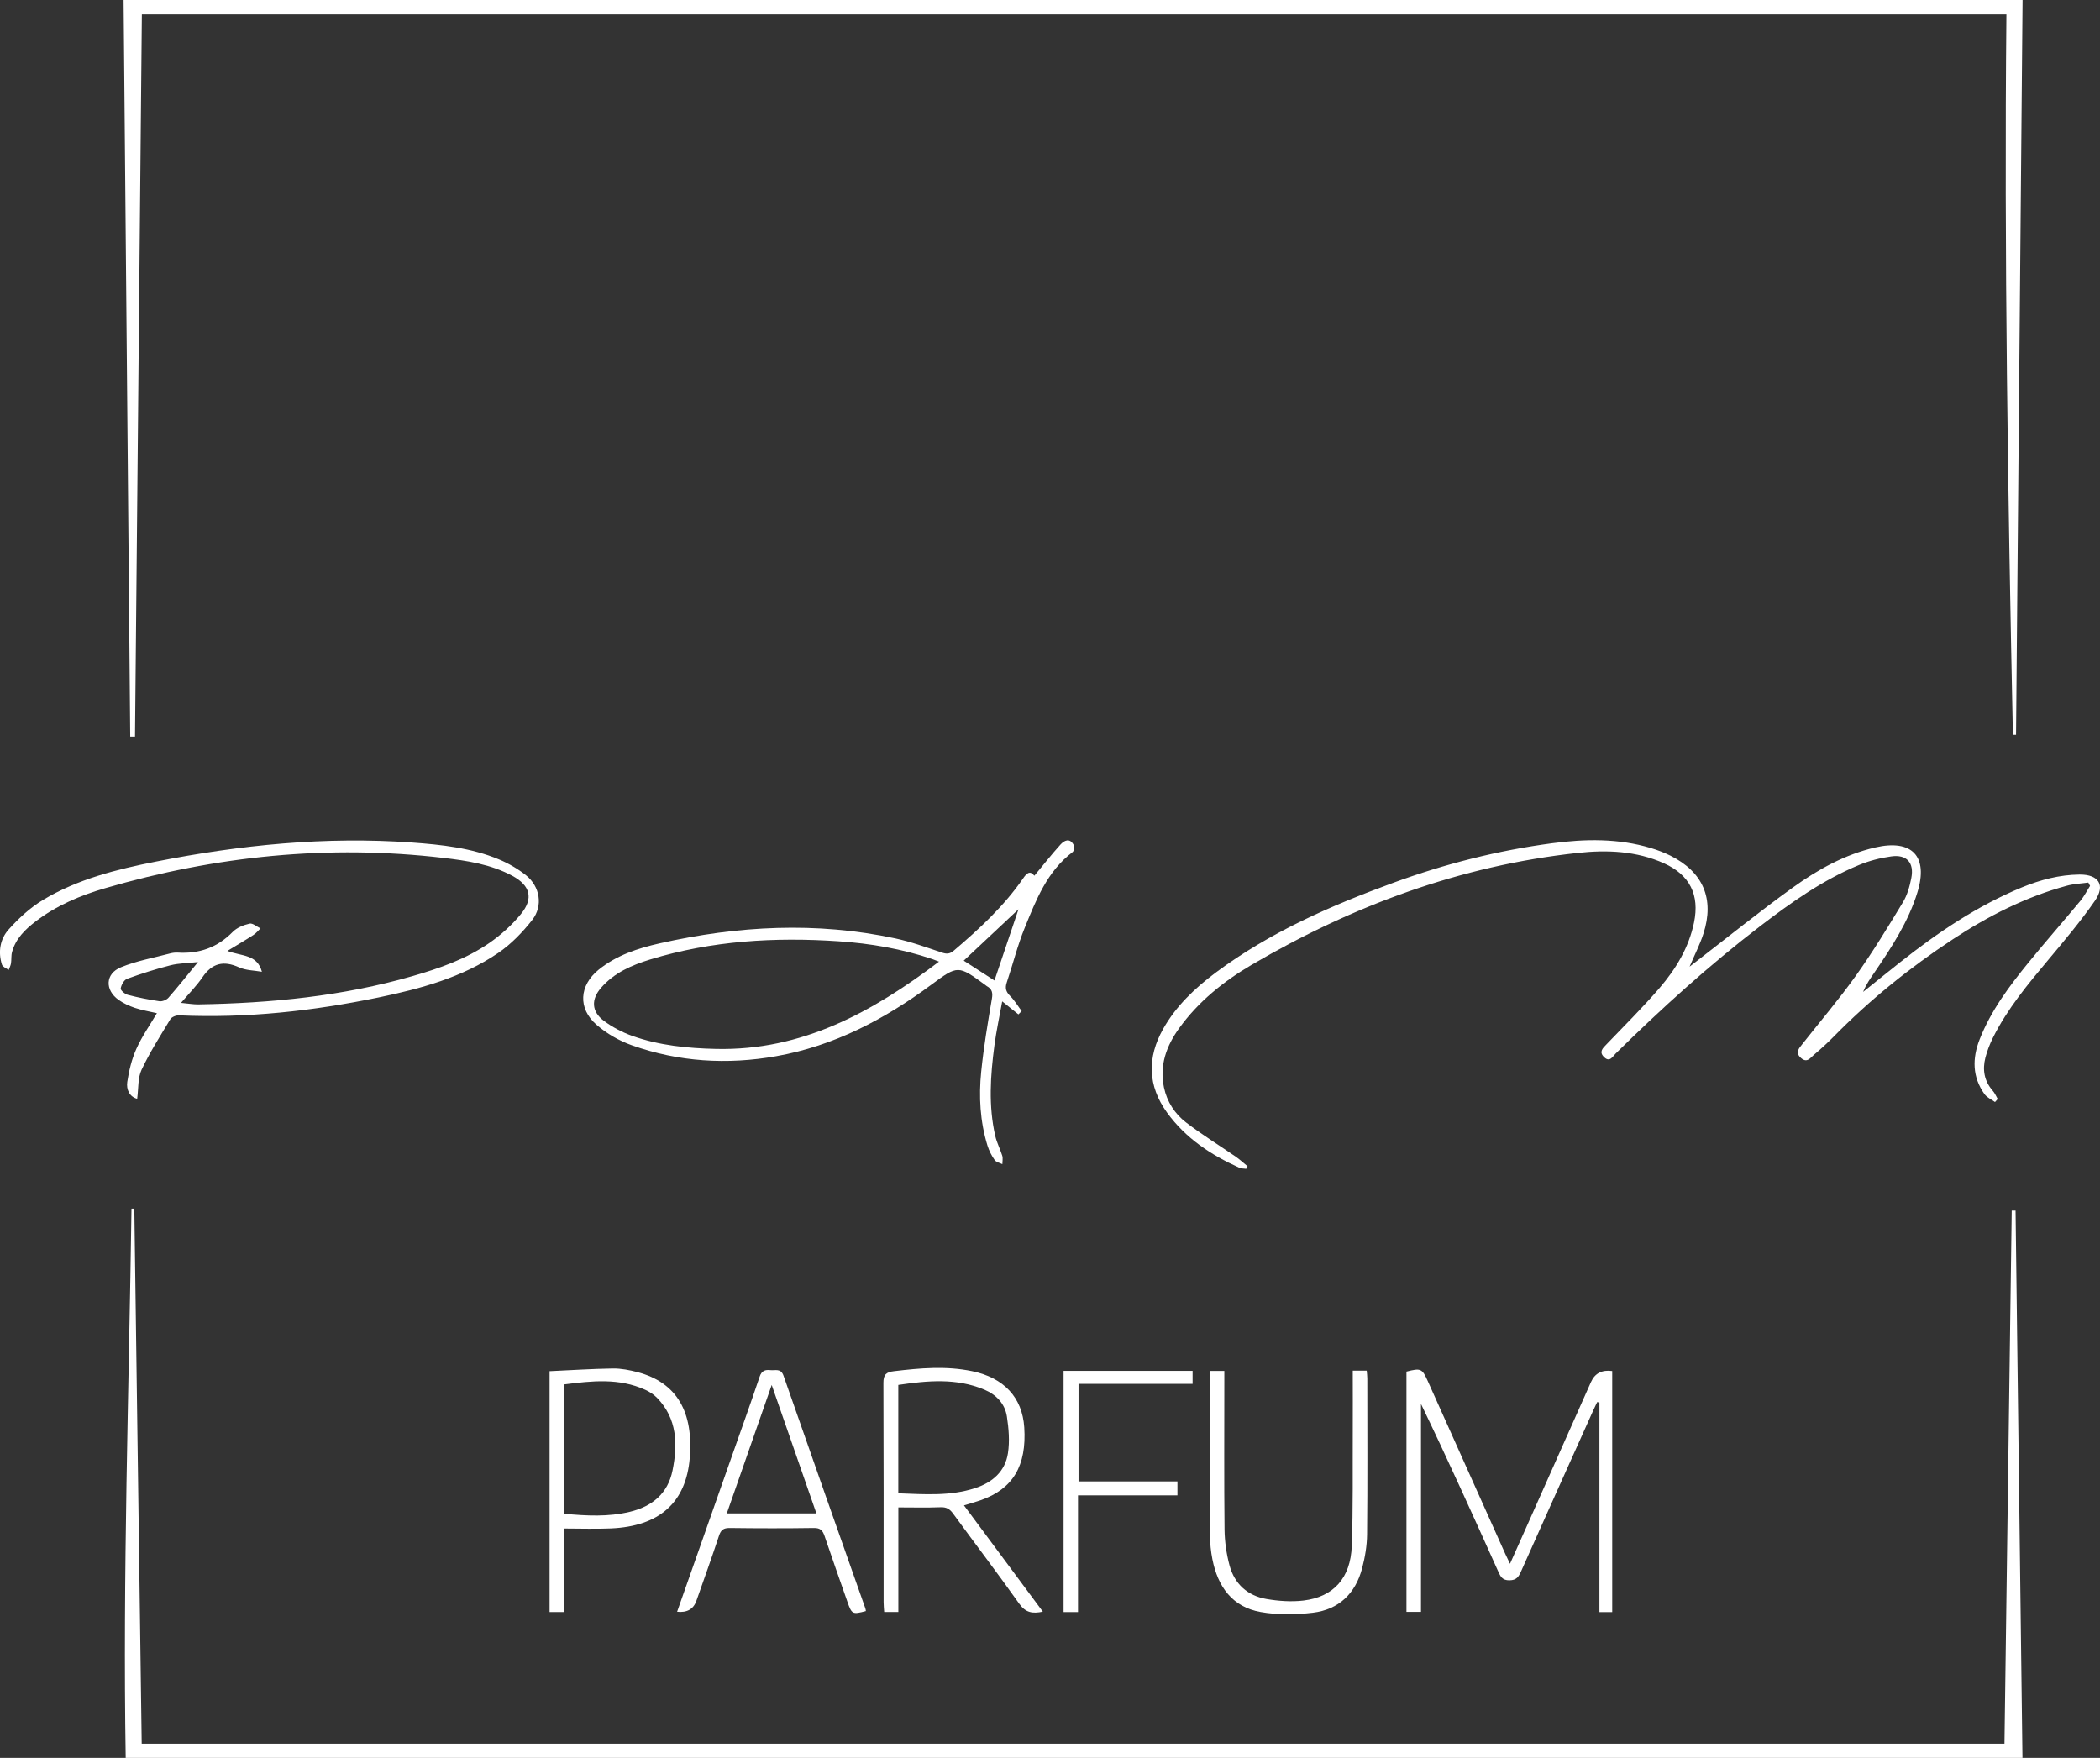
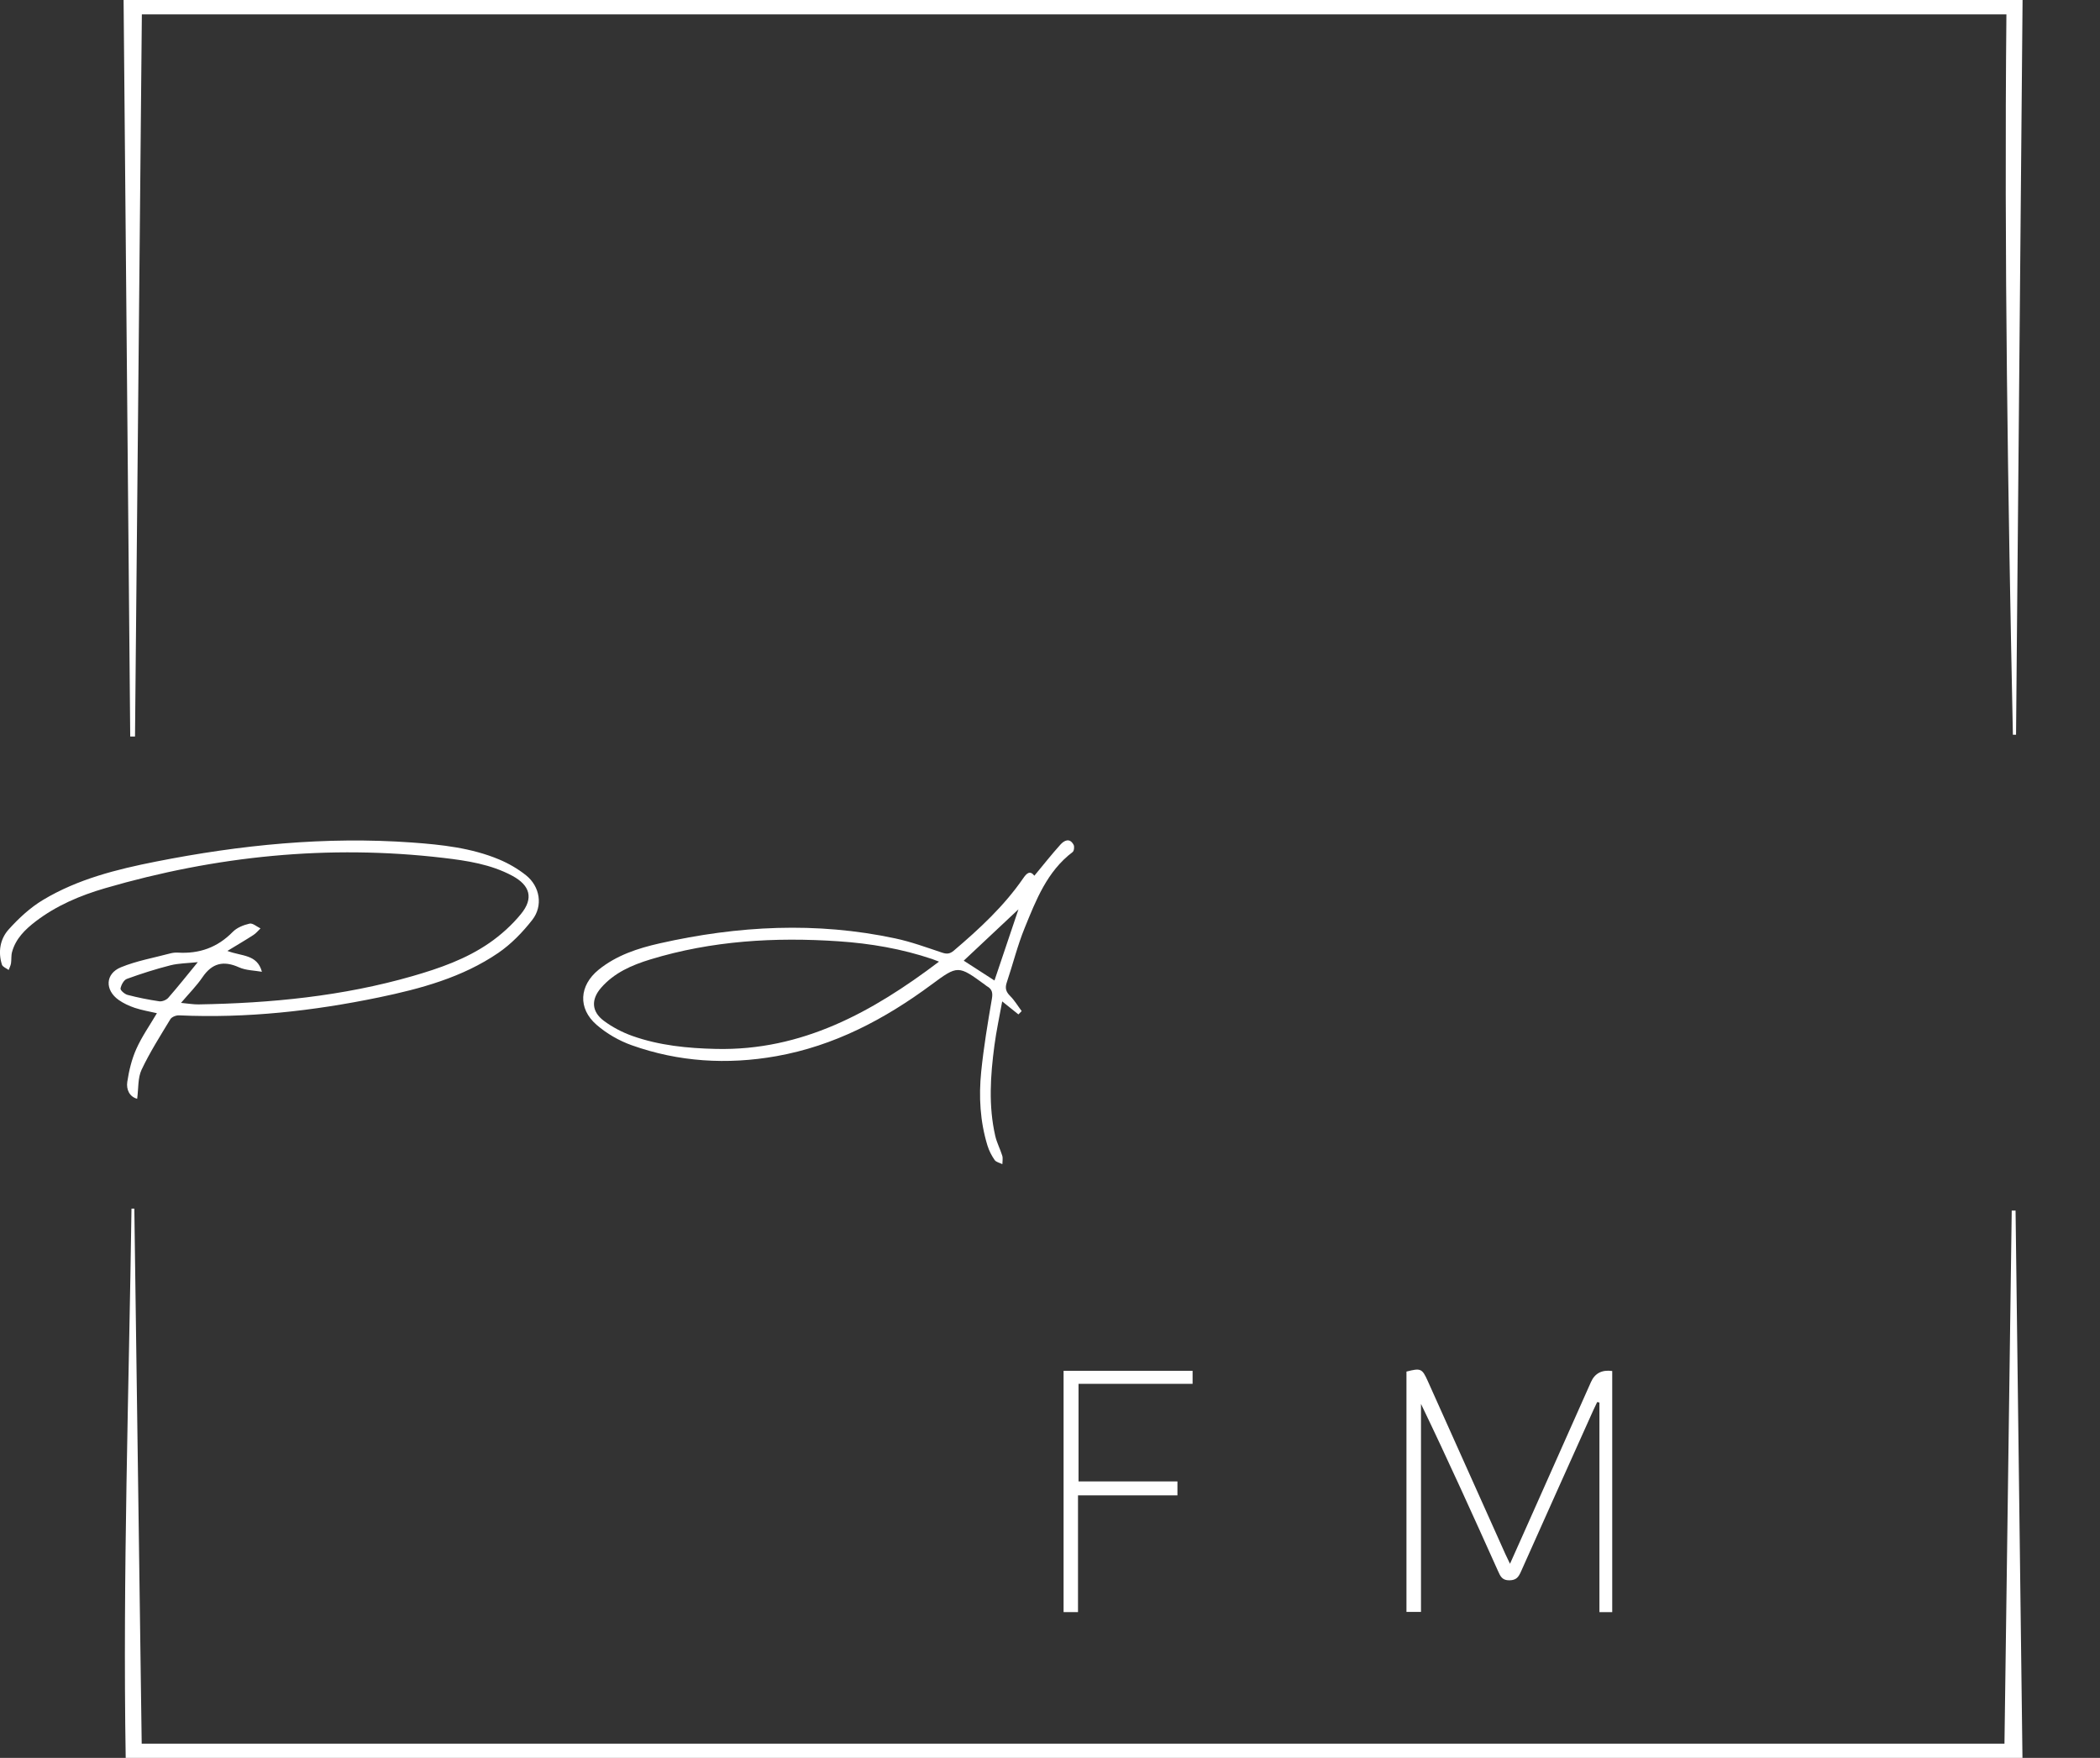
<svg xmlns="http://www.w3.org/2000/svg" id="a" viewBox="225.71 258.2 398.96 333.99">
  <rect x="225.71" y="258.2" width="398.96" height="333.99" fill="#333333" stroke="none" />
  <defs>
    <style>.b{fill:#FFF;}</style>
  </defs>
  <path class="b" d="M606.88,260.93H252.66c-.43,45.77-.87,91.49-1.3,137.2h-.91c-.42-46.58-.84-93.17-1.26-139.93h360.77c-.41,46.55-.83,93.07-1.24,139.59h-.6c-.94-45.56-1.67-91.12-1.23-136.86Z" />
  <path class="b" d="M606.52,589.49c.46-33.86,.92-67.58,1.38-101.29,.24,0,.49,0,.73,0,.44,34.62,.88,69.24,1.31,103.99H249.59c-.57-34.77,.61-69.56,1.1-104.36h.54c.47,33.84,.93,67.68,1.4,101.66h353.89Z" />
-   <path class="b" d="M462.42,480.26c-.42-.06-.88-.03-1.26-.2-5.39-2.42-10.21-5.61-13.73-10.47-3.7-5.11-3.79-10.48-.75-15.89,2.45-4.36,6.03-7.75,9.99-10.71,10.27-7.66,21.87-12.72,33.8-17.09,9.76-3.57,19.8-6.12,30.11-7.49,6.29-.84,12.59-.95,18.76,.91,1.27,.38,2.53,.86,3.72,1.45,6.21,3.1,8.4,8.2,6.27,14.82-.66,2.06-1.67,4-2.63,6.27,.5-.39,.82-.65,1.16-.9,6.15-4.74,12.19-9.63,18.49-14.16,4.73-3.4,9.84-6.25,15.61-7.59,7-1.62,10.14,1.68,8.02,8.54-1.71,5.56-4.88,10.4-8.13,15.17-.8,1.17-1.63,2.33-2.18,3.74,2.33-1.87,4.66-3.76,7.01-5.62,7.16-5.66,14.68-10.75,23.17-14.25,3.51-1.44,7.12-2.39,10.94-2.43,3.62-.03,4.97,2.01,2.92,4.97-2.69,3.88-5.75,7.51-8.78,11.13-3.94,4.71-7.87,9.41-10.62,14.94-.59,1.19-1.07,2.45-1.41,3.73-.59,2.3-.24,4.44,1.39,6.3,.4,.45,.64,1.04,.95,1.57l-.52,.58c-.68-.5-1.53-.86-2-1.51-2.32-3.26-2.33-6.78-.92-10.39,2.16-5.5,5.66-10.15,9.34-14.67,3.22-3.95,6.59-7.78,9.84-11.7,.7-.85,1.21-1.87,1.8-2.8l-.33-.63c-1.37,.19-2.78,.24-4.11,.61-7.8,2.12-14.91,5.75-21.63,10.17-8.19,5.39-15.78,11.51-22.65,18.51-1.19,1.21-2.45,2.36-3.75,3.45-.67,.56-1.29,1.61-2.44,.6-1.16-1.03-.42-1.81,.23-2.63,3.42-4.34,7.01-8.55,10.21-13.04,3.19-4.48,6.06-9.2,8.91-13.91,.83-1.36,1.29-3.02,1.6-4.61,.58-2.93-.88-4.54-3.82-4.12-2.08,.29-4.18,.83-6.11,1.63-6.9,2.85-12.93,7.15-18.82,11.65-9.7,7.43-18.73,15.63-27.43,24.19-.58,.57-1.11,1.72-2.19,.66-1.01-.99-.27-1.67,.45-2.41,3.4-3.55,6.9-7.01,10.1-10.73,3.1-3.61,5.55-7.65,6.54-12.43,1.08-5.24-.79-9.03-5.68-11.24-5.26-2.37-10.88-2.59-16.44-1.98-22.23,2.42-42.74,10.01-61.94,21.27-5.31,3.12-10.1,6.97-13.75,12.03-2.42,3.36-3.78,7.04-2.89,11.27,.58,2.73,2.07,5,4.2,6.64,3.02,2.32,6.28,4.32,9.42,6.49,.8,.55,1.51,1.22,2.26,1.83l-.29,.53Z" />
-   <path class="b" d="M251.8,466.97c-1.51-.39-2.12-1.78-1.91-3.22,.32-2.12,.84-4.29,1.71-6.24,1.05-2.36,2.57-4.51,3.92-6.81-1.4-.32-2.83-.56-4.19-1.01-1.08-.36-2.16-.86-3.08-1.51-2.64-1.87-2.56-4.97,.42-6.2,2.99-1.23,6.25-1.8,9.39-2.64,.46-.12,.97-.18,1.44-.15,4.07,.25,7.52-.97,10.42-3.93,.8-.82,2.07-1.32,3.21-1.58,.59-.13,1.37,.58,2.07,.91-.44,.42-.83,.92-1.33,1.24-1.52,.99-3.09,1.9-4.96,3.04,2.75,1.05,5.65,.6,6.56,3.96-1.45-.26-3.03-.25-4.34-.84-2.95-1.33-5.12-.82-6.96,1.89-1.11,1.63-2.53,3.05-4.07,4.86,1.36,.12,2.35,.31,3.33,.29,13.75-.23,27.36-1.55,40.63-5.37,5.14-1.48,10.21-3.25,14.63-6.31,2.21-1.53,4.29-3.41,5.99-5.49,2.44-2.98,1.76-5.43-1.63-7.26-4.09-2.2-8.61-2.88-13.12-3.41-21.81-2.56-43.21-.37-64.24,5.76-4.73,1.38-9.26,3.29-13.22,6.32-1.99,1.53-3.78,3.27-4.47,5.81-.19,.69-.09,1.45-.2,2.16-.07,.43-.29,.83-.44,1.25-.44-.33-1.14-.58-1.28-1.01-.77-2.43-.35-4.88,1.27-6.68,1.91-2.13,4.11-4.17,6.55-5.63,6.58-3.95,13.98-5.8,21.41-7.27,16.06-3.18,32.27-4.81,48.67-3.63,5.63,.41,11.26,1.01,16.53,3.21,1.82,.76,3.6,1.79,5.14,3.02,2.65,2.12,3.27,5.81,1.18,8.48-1.84,2.35-4.01,4.6-6.46,6.27-6.83,4.66-14.7,6.79-22.68,8.45-12.51,2.59-25.15,3.99-37.96,3.41-.55-.03-1.39,.3-1.65,.73-1.91,3.15-3.9,6.28-5.47,9.6-.73,1.55-.57,3.52-.84,5.54Zm11.52-25.98c-1.97,.21-3.63,.21-5.19,.6-2.8,.71-5.56,1.59-8.28,2.58-.58,.21-1.09,1.15-1.21,1.83-.06,.33,.79,1.07,1.33,1.21,1.98,.52,4,.92,6.03,1.22,.53,.08,1.33-.24,1.7-.65,1.83-2.09,3.55-4.26,5.62-6.79Z" />
+   <path class="b" d="M251.8,466.97c-1.51-.39-2.12-1.78-1.91-3.22,.32-2.12,.84-4.29,1.71-6.24,1.05-2.36,2.57-4.51,3.92-6.81-1.4-.32-2.83-.56-4.19-1.01-1.08-.36-2.16-.86-3.08-1.51-2.64-1.87-2.56-4.97,.42-6.2,2.99-1.23,6.25-1.8,9.39-2.64,.46-.12,.97-.18,1.44-.15,4.07,.25,7.52-.97,10.42-3.93,.8-.82,2.07-1.32,3.21-1.58,.59-.13,1.37,.58,2.07,.91-.44,.42-.83,.92-1.33,1.24-1.52,.99-3.09,1.9-4.96,3.04,2.75,1.05,5.65,.6,6.56,3.96-1.45-.26-3.03-.25-4.34-.84-2.95-1.33-5.12-.82-6.96,1.89-1.11,1.63-2.53,3.05-4.07,4.86,1.36,.12,2.35,.31,3.33,.29,13.75-.23,27.36-1.55,40.63-5.37,5.14-1.48,10.21-3.25,14.63-6.31,2.21-1.53,4.29-3.41,5.99-5.49,2.44-2.98,1.76-5.43-1.63-7.26-4.09-2.2-8.61-2.88-13.12-3.41-21.81-2.56-43.21-.37-64.24,5.76-4.73,1.38-9.26,3.29-13.22,6.32-1.99,1.53-3.78,3.27-4.47,5.81-.19,.69-.09,1.45-.2,2.16-.07,.43-.29,.83-.44,1.25-.44-.33-1.14-.58-1.28-1.01-.77-2.43-.35-4.88,1.27-6.68,1.91-2.13,4.11-4.17,6.55-5.63,6.58-3.95,13.98-5.8,21.41-7.27,16.06-3.18,32.27-4.81,48.67-3.63,5.63,.41,11.26,1.01,16.53,3.21,1.82,.76,3.6,1.79,5.14,3.02,2.65,2.12,3.27,5.81,1.18,8.48-1.84,2.35-4.01,4.6-6.46,6.27-6.83,4.66-14.7,6.79-22.68,8.45-12.51,2.59-25.15,3.99-37.96,3.41-.55-.03-1.39,.3-1.65,.73-1.91,3.15-3.9,6.28-5.47,9.6-.73,1.55-.57,3.52-.84,5.54m11.52-25.98c-1.97,.21-3.63,.21-5.19,.6-2.8,.71-5.56,1.59-8.28,2.58-.58,.21-1.09,1.15-1.21,1.83-.06,.33,.79,1.07,1.33,1.21,1.98,.52,4,.92,6.03,1.22,.53,.08,1.33-.24,1.7-.65,1.83-2.09,3.55-4.26,5.62-6.79Z" />
  <path class="b" d="M422.22,424.58c1.69-2.03,3.25-4.03,4.95-5.91,.71-.79,1.77-1.35,2.51,.05,.18,.34,.08,1.16-.19,1.36-4.85,3.67-6.94,9.1-9.11,14.42-1.37,3.35-2.24,6.91-3.4,10.35-.36,1.06-.18,1.76,.62,2.56,.85,.85,1.48,1.92,2.21,2.89l-.62,.63c-.95-.76-1.91-1.53-3.08-2.47-.51,2.83-1.11,5.58-1.48,8.37-.76,5.73-1.15,11.48,.16,17.19,.29,1.28,.94,2.49,1.33,3.76,.15,.49,.02,1.07,.02,1.6-.5-.25-1.19-.38-1.47-.79-.58-.83-1.06-1.77-1.36-2.74-1.41-4.59-1.67-9.33-1.19-14.05,.47-4.63,1.24-9.24,2.03-13.84,.2-1.15,.03-1.85-.95-2.39-.11-.06-.19-.15-.29-.22-5.18-3.78-5.2-3.81-10.28-.05-8.88,6.57-18.46,11.62-29.46,13.57-9.32,1.65-18.52,1.09-27.44-2.08-2.4-.85-4.77-2.22-6.68-3.88-3.6-3.12-3.3-7.48,.4-10.48,3.39-2.74,7.43-4.06,11.59-5,14.85-3.35,29.77-4.14,44.75-.94,3.01,.64,5.93,1.71,8.86,2.69,.91,.31,1.51,.28,2.27-.37,4.87-4.14,9.54-8.46,13.19-13.76,.64-.93,1.27-1.55,2.13-.45Zm-18.13,16.32c-.6-.23-.93-.37-1.26-.48-5.78-1.95-11.73-2.97-17.79-3.38-12.12-.82-24.1-.12-35.79,3.45-3.49,1.07-6.85,2.52-9.33,5.37-1.94,2.21-1.85,4.53,.51,6.29,1.62,1.21,3.5,2.19,5.41,2.87,5.13,1.82,10.51,2.35,15.91,2.47,16.3,.37,29.63-6.95,42.35-16.58Zm10.55,3.59c1.59-4.73,3.15-9.34,4.56-13.53-3.28,3.08-6.83,6.41-10.4,9.76,1.91,1.23,3.83,2.48,5.84,3.77Z" />
  <path class="b" d="M529.14,524.59c-.24,.51-.49,1.01-.72,1.52-4.59,10.22-9.19,20.44-13.75,30.67-.45,1.01-.86,1.65-2.19,1.67-1.39,.02-1.73-.77-2.16-1.73-4.77-10.61-9.55-21.21-14.65-31.79v39.52h-2.76v-45.66c2.73-.7,2.98-.58,4.05,1.8,4.91,10.94,9.81,21.89,14.72,32.83,.24,.54,.51,1.07,.9,1.89,1.16-2.61,2.21-4.95,3.26-7.3,4.04-9.07,8.08-18.15,12.12-27.23q1.11-2.5,4.04-2.1v45.81h-2.43v-39.82l-.42-.09Z" />
-   <path class="b" d="M408.85,544.22c5.02,6.76,9.94,13.4,14.98,20.19-1.98,.42-3.28,.19-4.47-1.49-4.1-5.79-8.41-11.43-12.59-17.16-.64-.88-1.28-1.24-2.39-1.19-2.6,.1-5.2,.03-8,.03v19.87h-2.69c-.04-.59-.11-1.22-.11-1.86,0-13.89,.02-27.79-.04-41.68,0-1.6,.55-2.05,2.02-2.22,4.95-.59,9.89-1.03,14.84,0,6.04,1.25,9.53,5,9.9,10.68,.48,7.3-2.15,11.71-8.3,13.85-.96,.33-1.94,.6-3.14,.97Zm-12.48-2.3c5.03,.18,9.86,.56,14.58-.98,3.29-1.07,5.72-3.16,6.25-6.64,.35-2.27,.15-4.69-.2-6.98-.37-2.42-2.01-4.14-4.25-5.09-5.34-2.26-10.84-1.72-16.38-.91v20.6Z" />
-   <path class="b" d="M354.34,564.45c3.51-9.98,6.97-19.8,10.42-29.61,1.77-5.03,3.57-10.04,5.27-15.09,.38-1.14,1.06-1.35,2.04-1.24,.93,.11,1.98-.42,2.5,1.07,5.14,14.75,10.35,29.47,15.54,44.2,.06,.17,.07,.35,.1,.52-2.54,.67-2.68,.6-3.5-1.75-1.45-4.17-2.94-8.34-4.35-12.52-.35-1.04-.79-1.54-2.02-1.52-5.34,.08-10.68,.07-16.01,0-1.17-.01-1.67,.38-2.03,1.49-1.36,4.14-2.85,8.24-4.29,12.35q-.84,2.39-3.67,2.08Zm17.98-43.12c-2.92,8.37-5.7,16.32-8.53,24.41h17.02c-2.82-8.12-5.58-16.03-8.49-24.41Z" />
-   <path class="b" d="M332.82,548.61v15.87h-2.7v-45.77c4-.18,8.02-.45,12.04-.51,1.55-.02,3.15,.3,4.66,.69,7.61,2,10.64,7.72,9.93,16.32-.7,8.53-5.84,12.98-14.95,13.38-2.9,.13-5.8,.02-8.98,.02Zm.09-2.8c4.28,.4,8.37,.61,12.45-.37,4.27-1.02,7.24-3.5,8.12-7.87,1-4.96,.9-9.82-2.94-13.79-.62-.64-1.43-1.16-2.24-1.53-4.98-2.27-10.14-1.7-15.38-1.03v24.58Z" />
-   <path class="b" d="M482.72,518.61h2.64c.04,.52,.11,.98,.11,1.45,0,9.89,.06,19.78-.04,29.66-.02,2.15-.39,4.35-.94,6.44-1.26,4.8-4.43,7.86-9.36,8.45-3.26,.39-6.69,.44-9.91-.13-5.41-.95-8.16-4.85-9.18-10.04-.29-1.48-.45-3.01-.45-4.51-.04-10.07-.02-20.14-.02-30.21,0-.3,.04-.6,.07-1.06h2.67c0,.74,0,1.44,0,2.15,0,9.34-.06,18.68,.04,28.02,.03,2.27,.36,4.6,.95,6.8,.95,3.51,3.42,5.75,6.99,6.37,2.3,.4,4.73,.57,7.04,.3,5.72-.68,8.97-4.26,9.19-10.37,.27-7.21,.15-14.43,.19-21.65,.02-3.82,0-7.63,0-11.68Z" />
  <path class="b" d="M430.51,564.49h-2.74v-45.84h24.51v2.47h-21.67v18.54h18.79v2.65h-18.89v22.18Z" />
</svg>